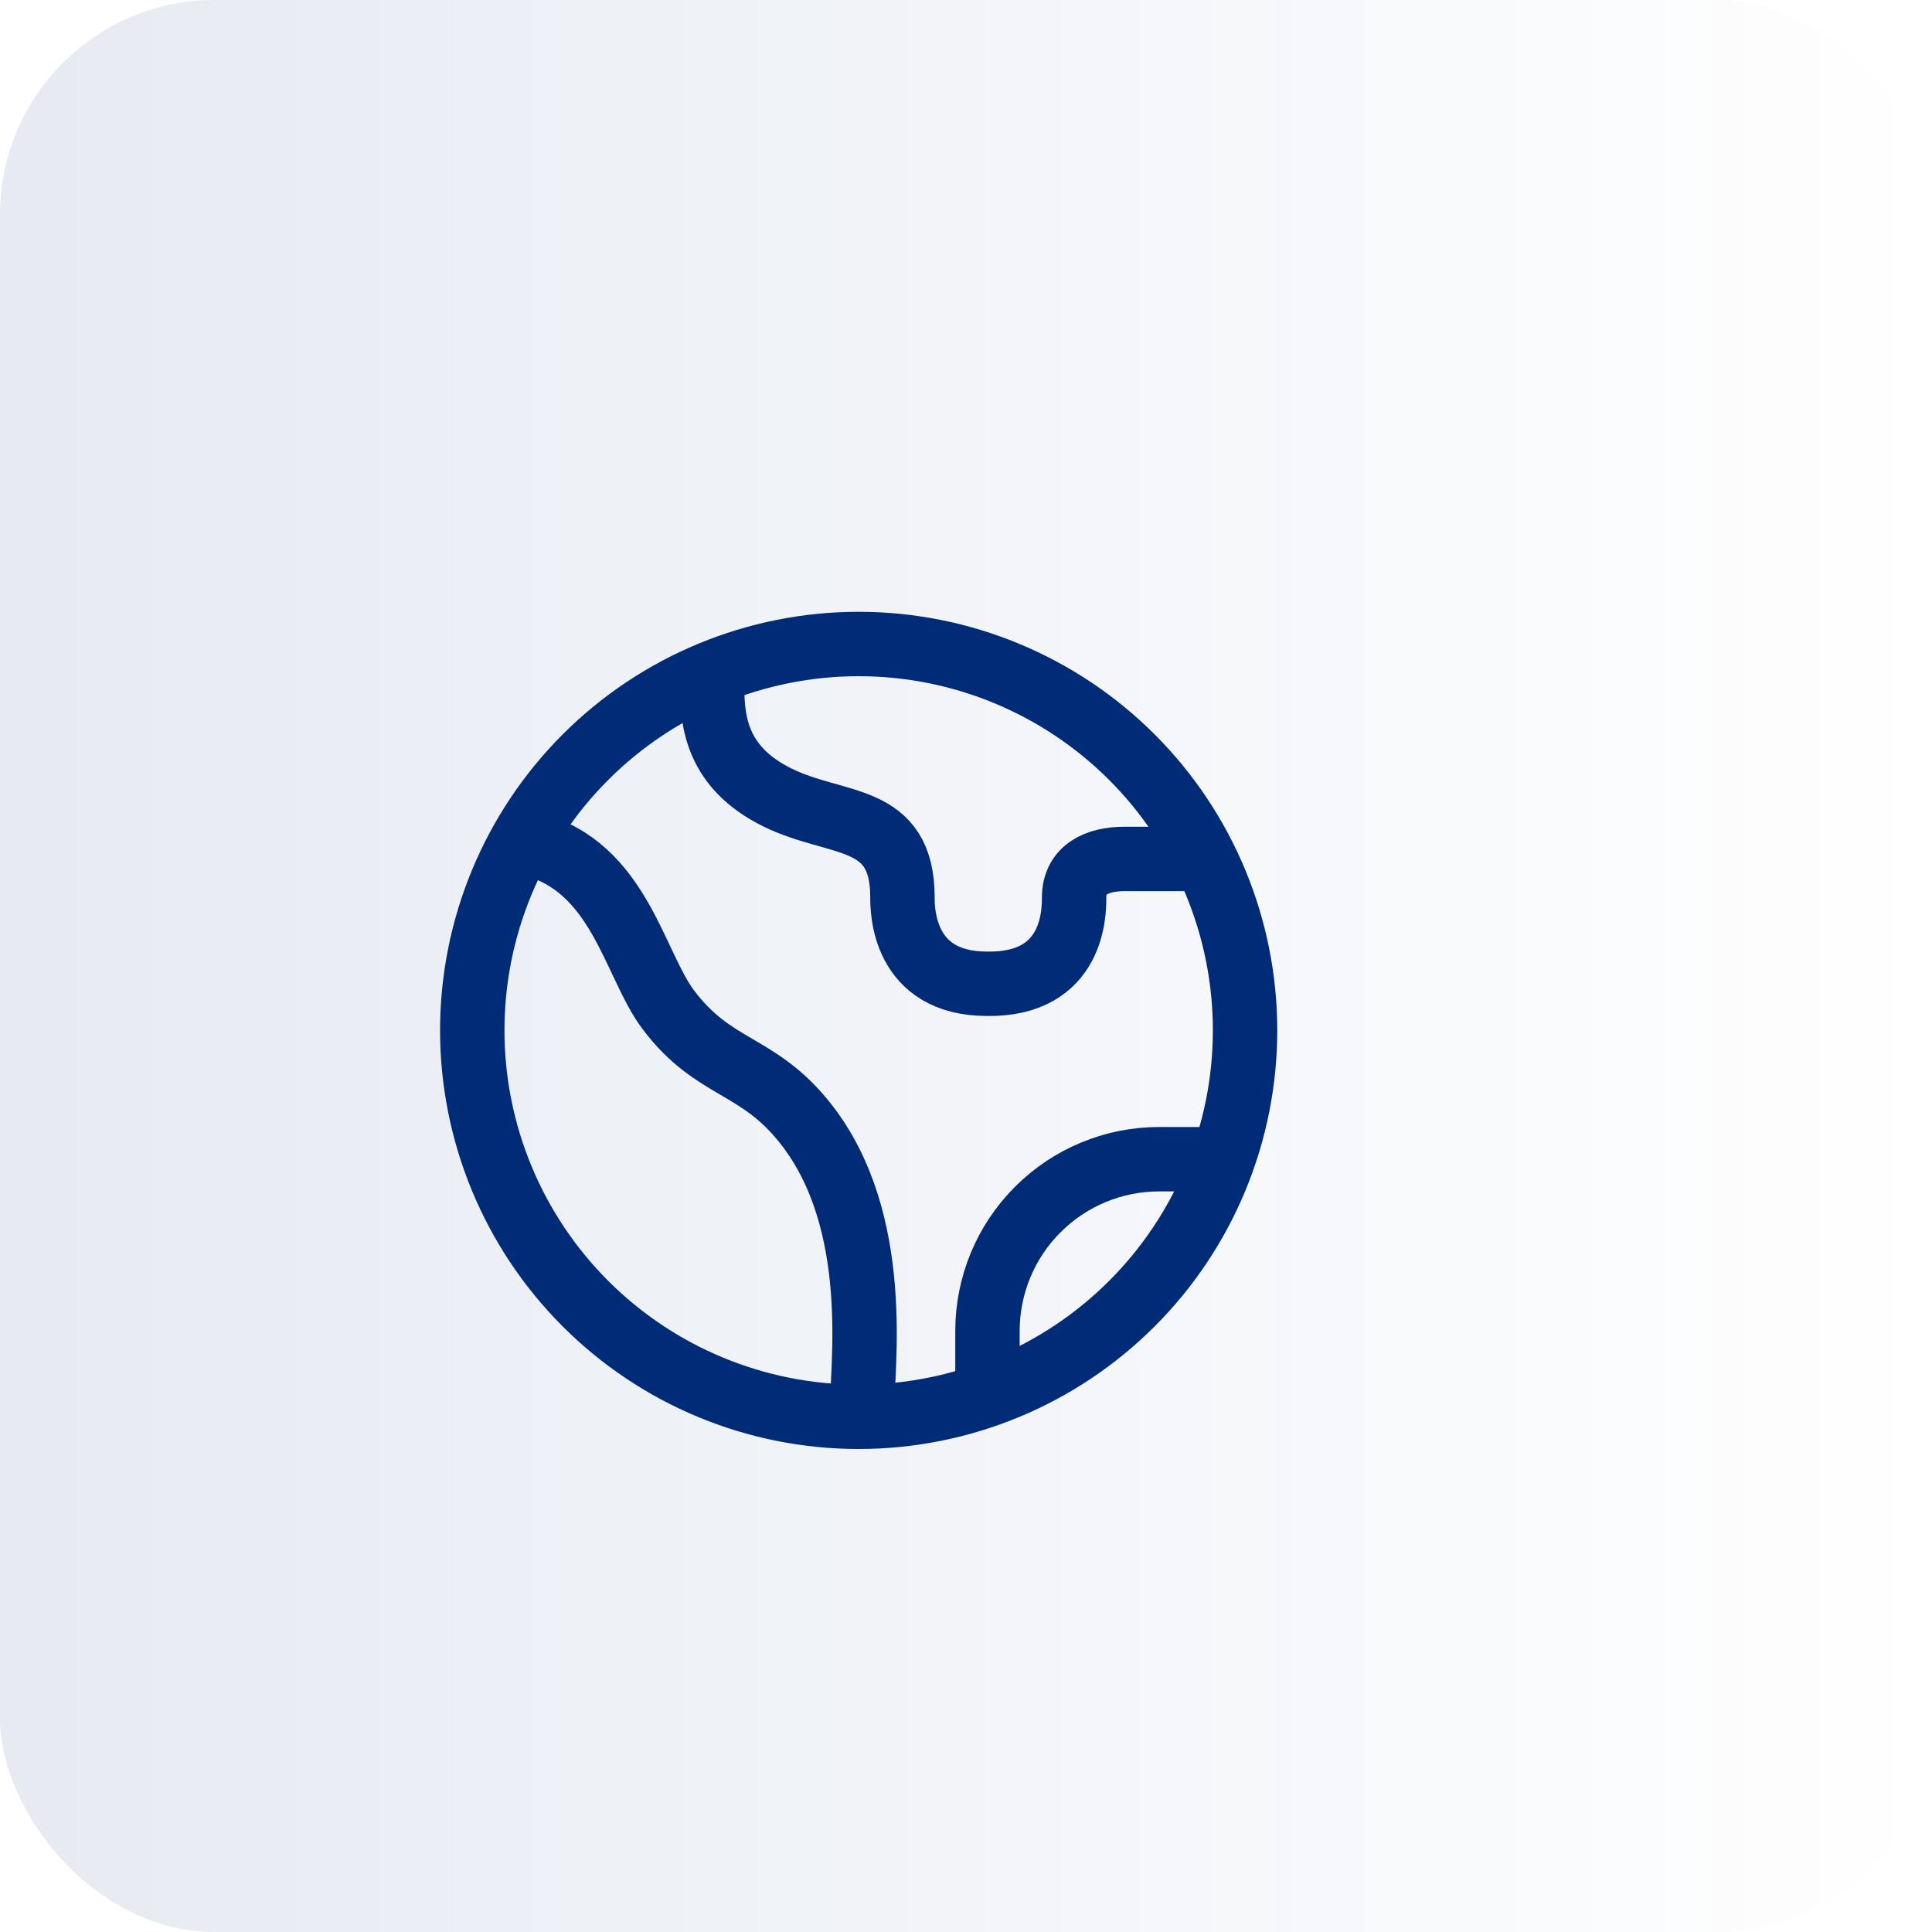
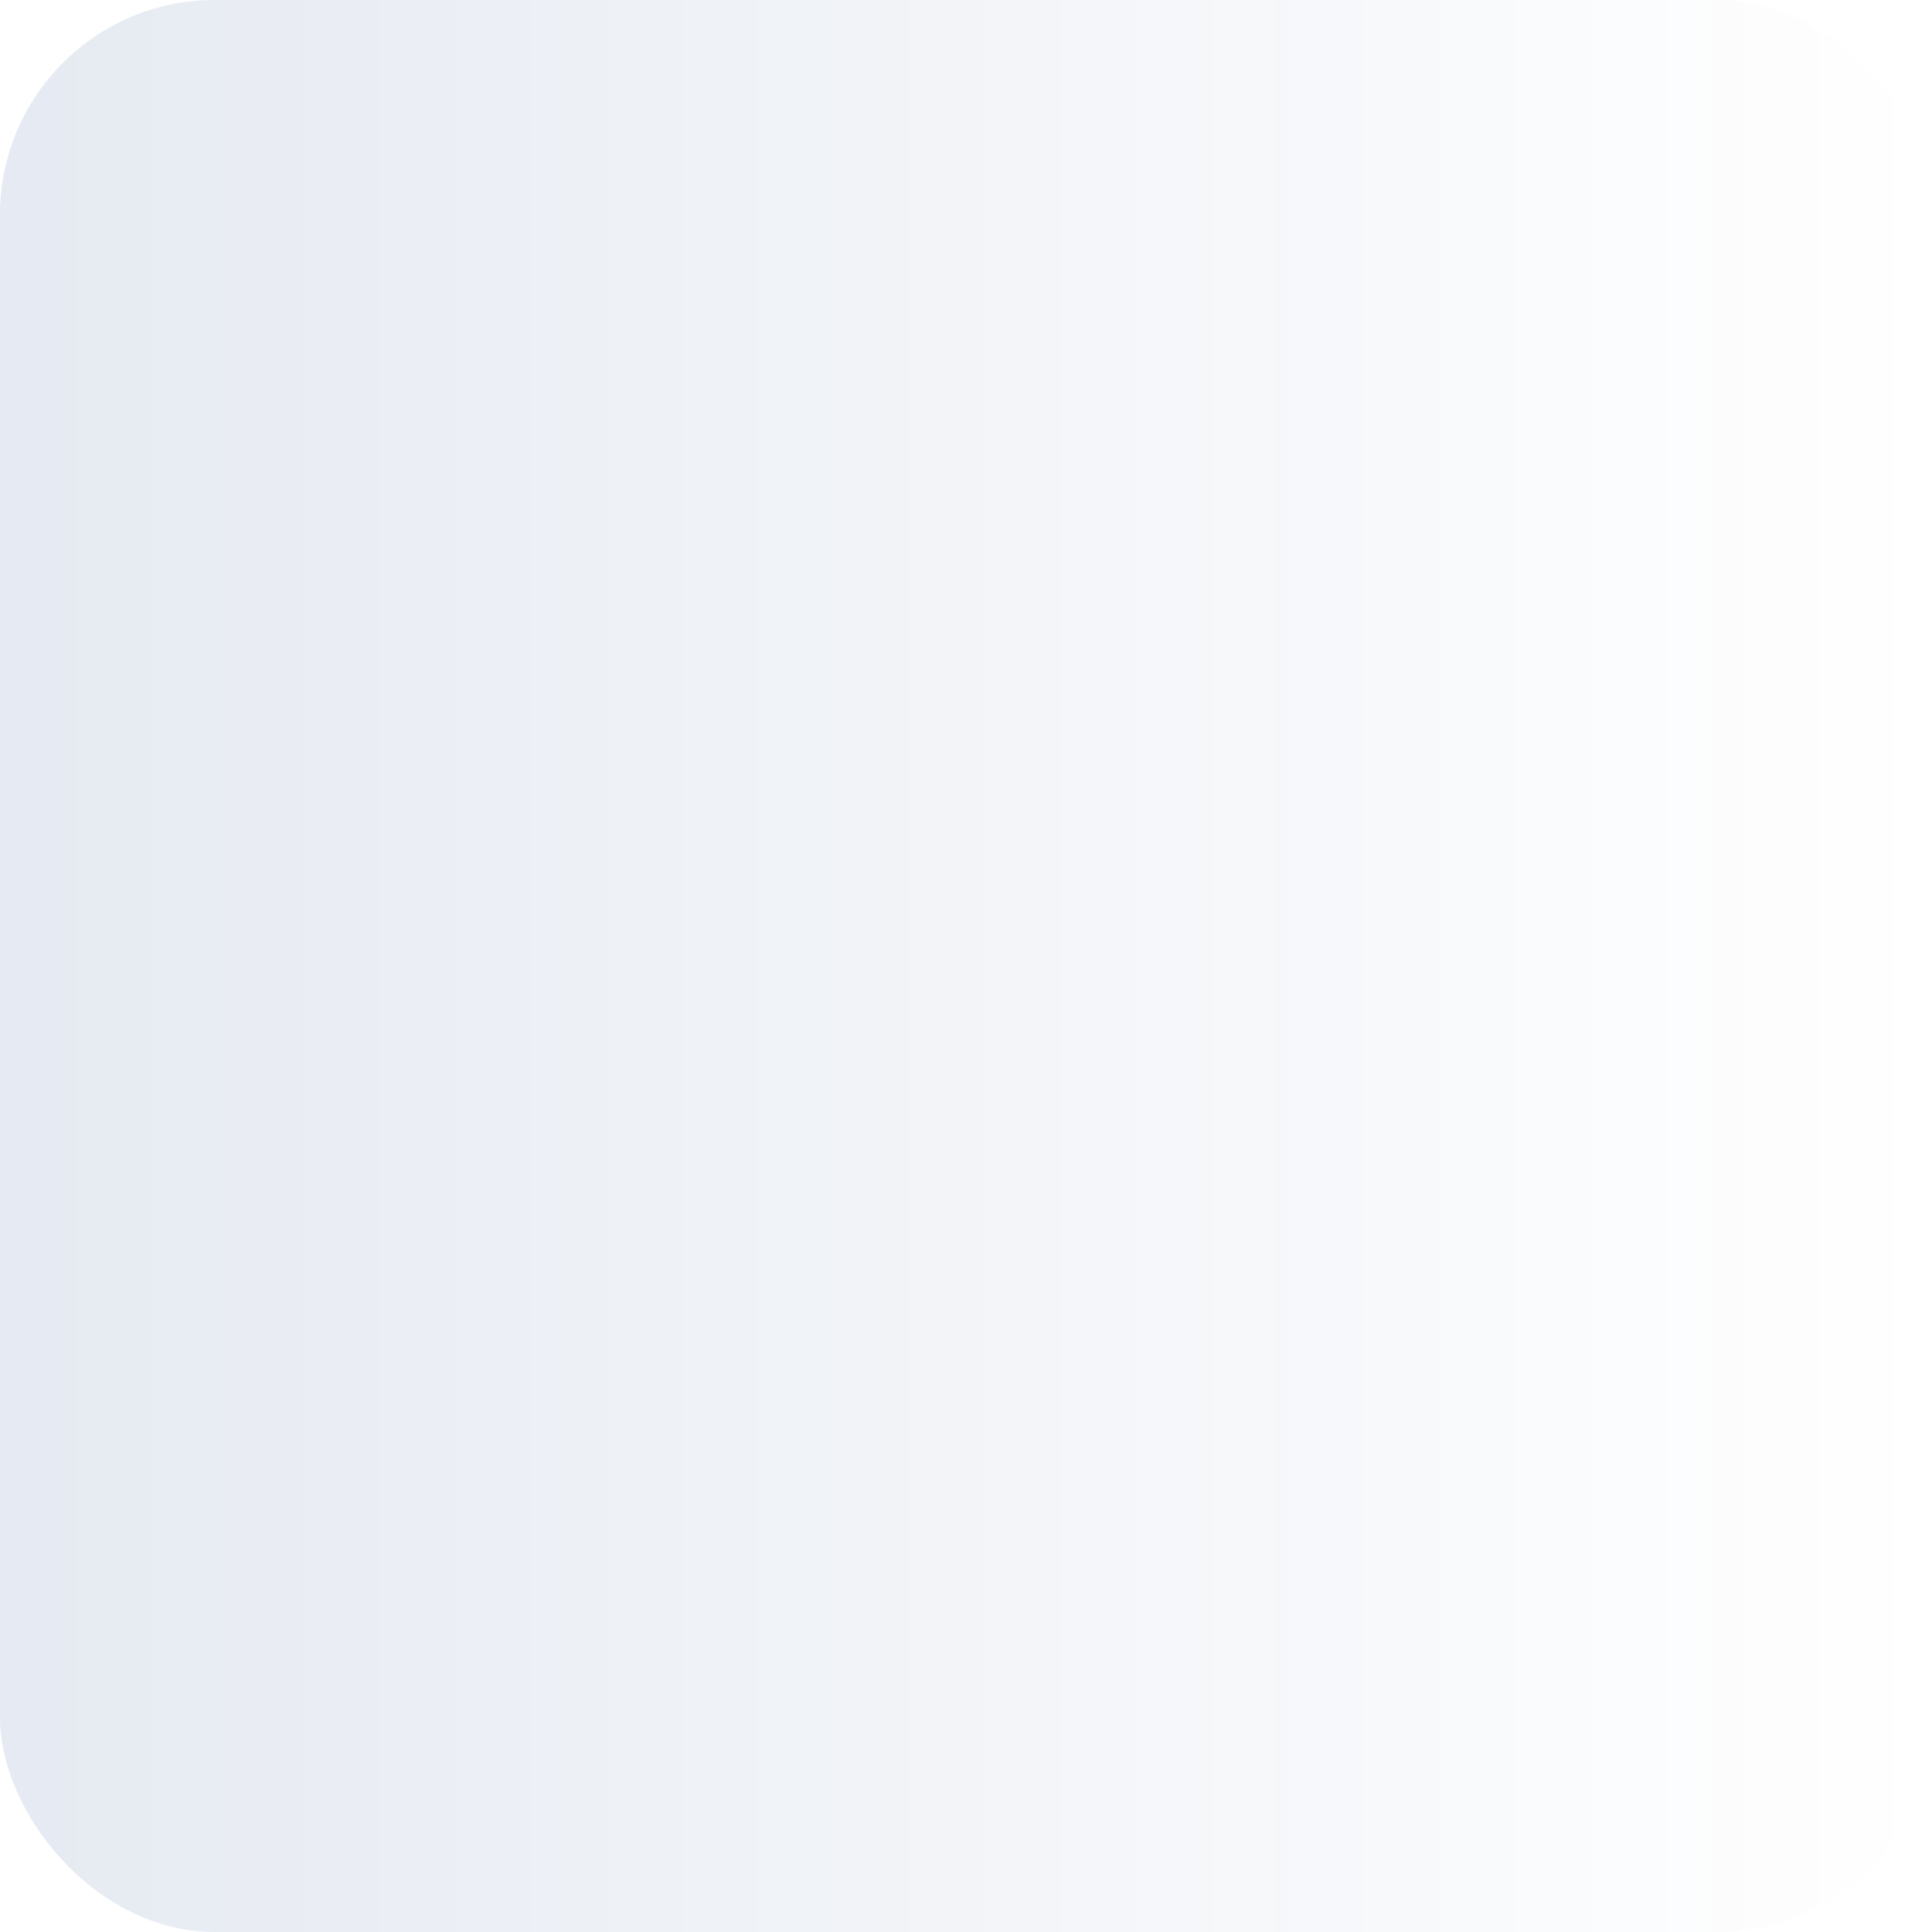
<svg xmlns="http://www.w3.org/2000/svg" width="45" height="45" viewBox="0 0 45 45" fill="none">
  <rect width="45" height="45" rx="5" fill="url(#paint0_linear_2_35)" />
-   <path d="M12.37 19.657C14.433 20.185 14.766 22.463 15.572 23.527C16.642 24.94 17.647 24.755 18.764 26.171C20.569 28.46 20.076 31.876 20.076 32.876M28 27H27C25.939 27 24.922 27.421 24.172 28.172C23.421 28.922 23 29.939 23 31V32M16.587 15.992C16.587 16.814 16.699 17.878 18.102 18.572C19.504 19.265 21.02 18.923 21.02 20.906C21.02 21.182 21.02 22.914 22.992 22.914C25.018 22.945 25.018 21.236 25.018 20.906C25.018 20.256 25.545 20.006 26.195 20.006H28M29 24C29 25.182 28.767 26.352 28.315 27.444C27.863 28.536 27.2 29.528 26.364 30.364C25.528 31.2 24.536 31.863 23.444 32.315C22.352 32.767 21.182 33 20 33C18.818 33 17.648 32.767 16.556 32.315C15.464 31.863 14.472 31.2 13.636 30.364C12.8 29.528 12.137 28.536 11.685 27.444C11.233 26.352 11 25.182 11 24C11 21.613 11.948 19.324 13.636 17.636C15.324 15.948 17.613 15 20 15C22.387 15 24.676 15.948 26.364 17.636C28.052 19.324 29 21.613 29 24Z" stroke="#002C77" stroke-width="1.5" stroke-linecap="round" />
  <defs>
    <linearGradient id="paint0_linear_2_35" x1="0" y1="22.5" x2="45" y2="22.5" gradientUnits="userSpaceOnUse">
      <stop stop-color="#002C77" stop-opacity="0.1" />
      <stop offset="1" stop-color="#002C77" stop-opacity="0" />
    </linearGradient>
  </defs>
</svg>